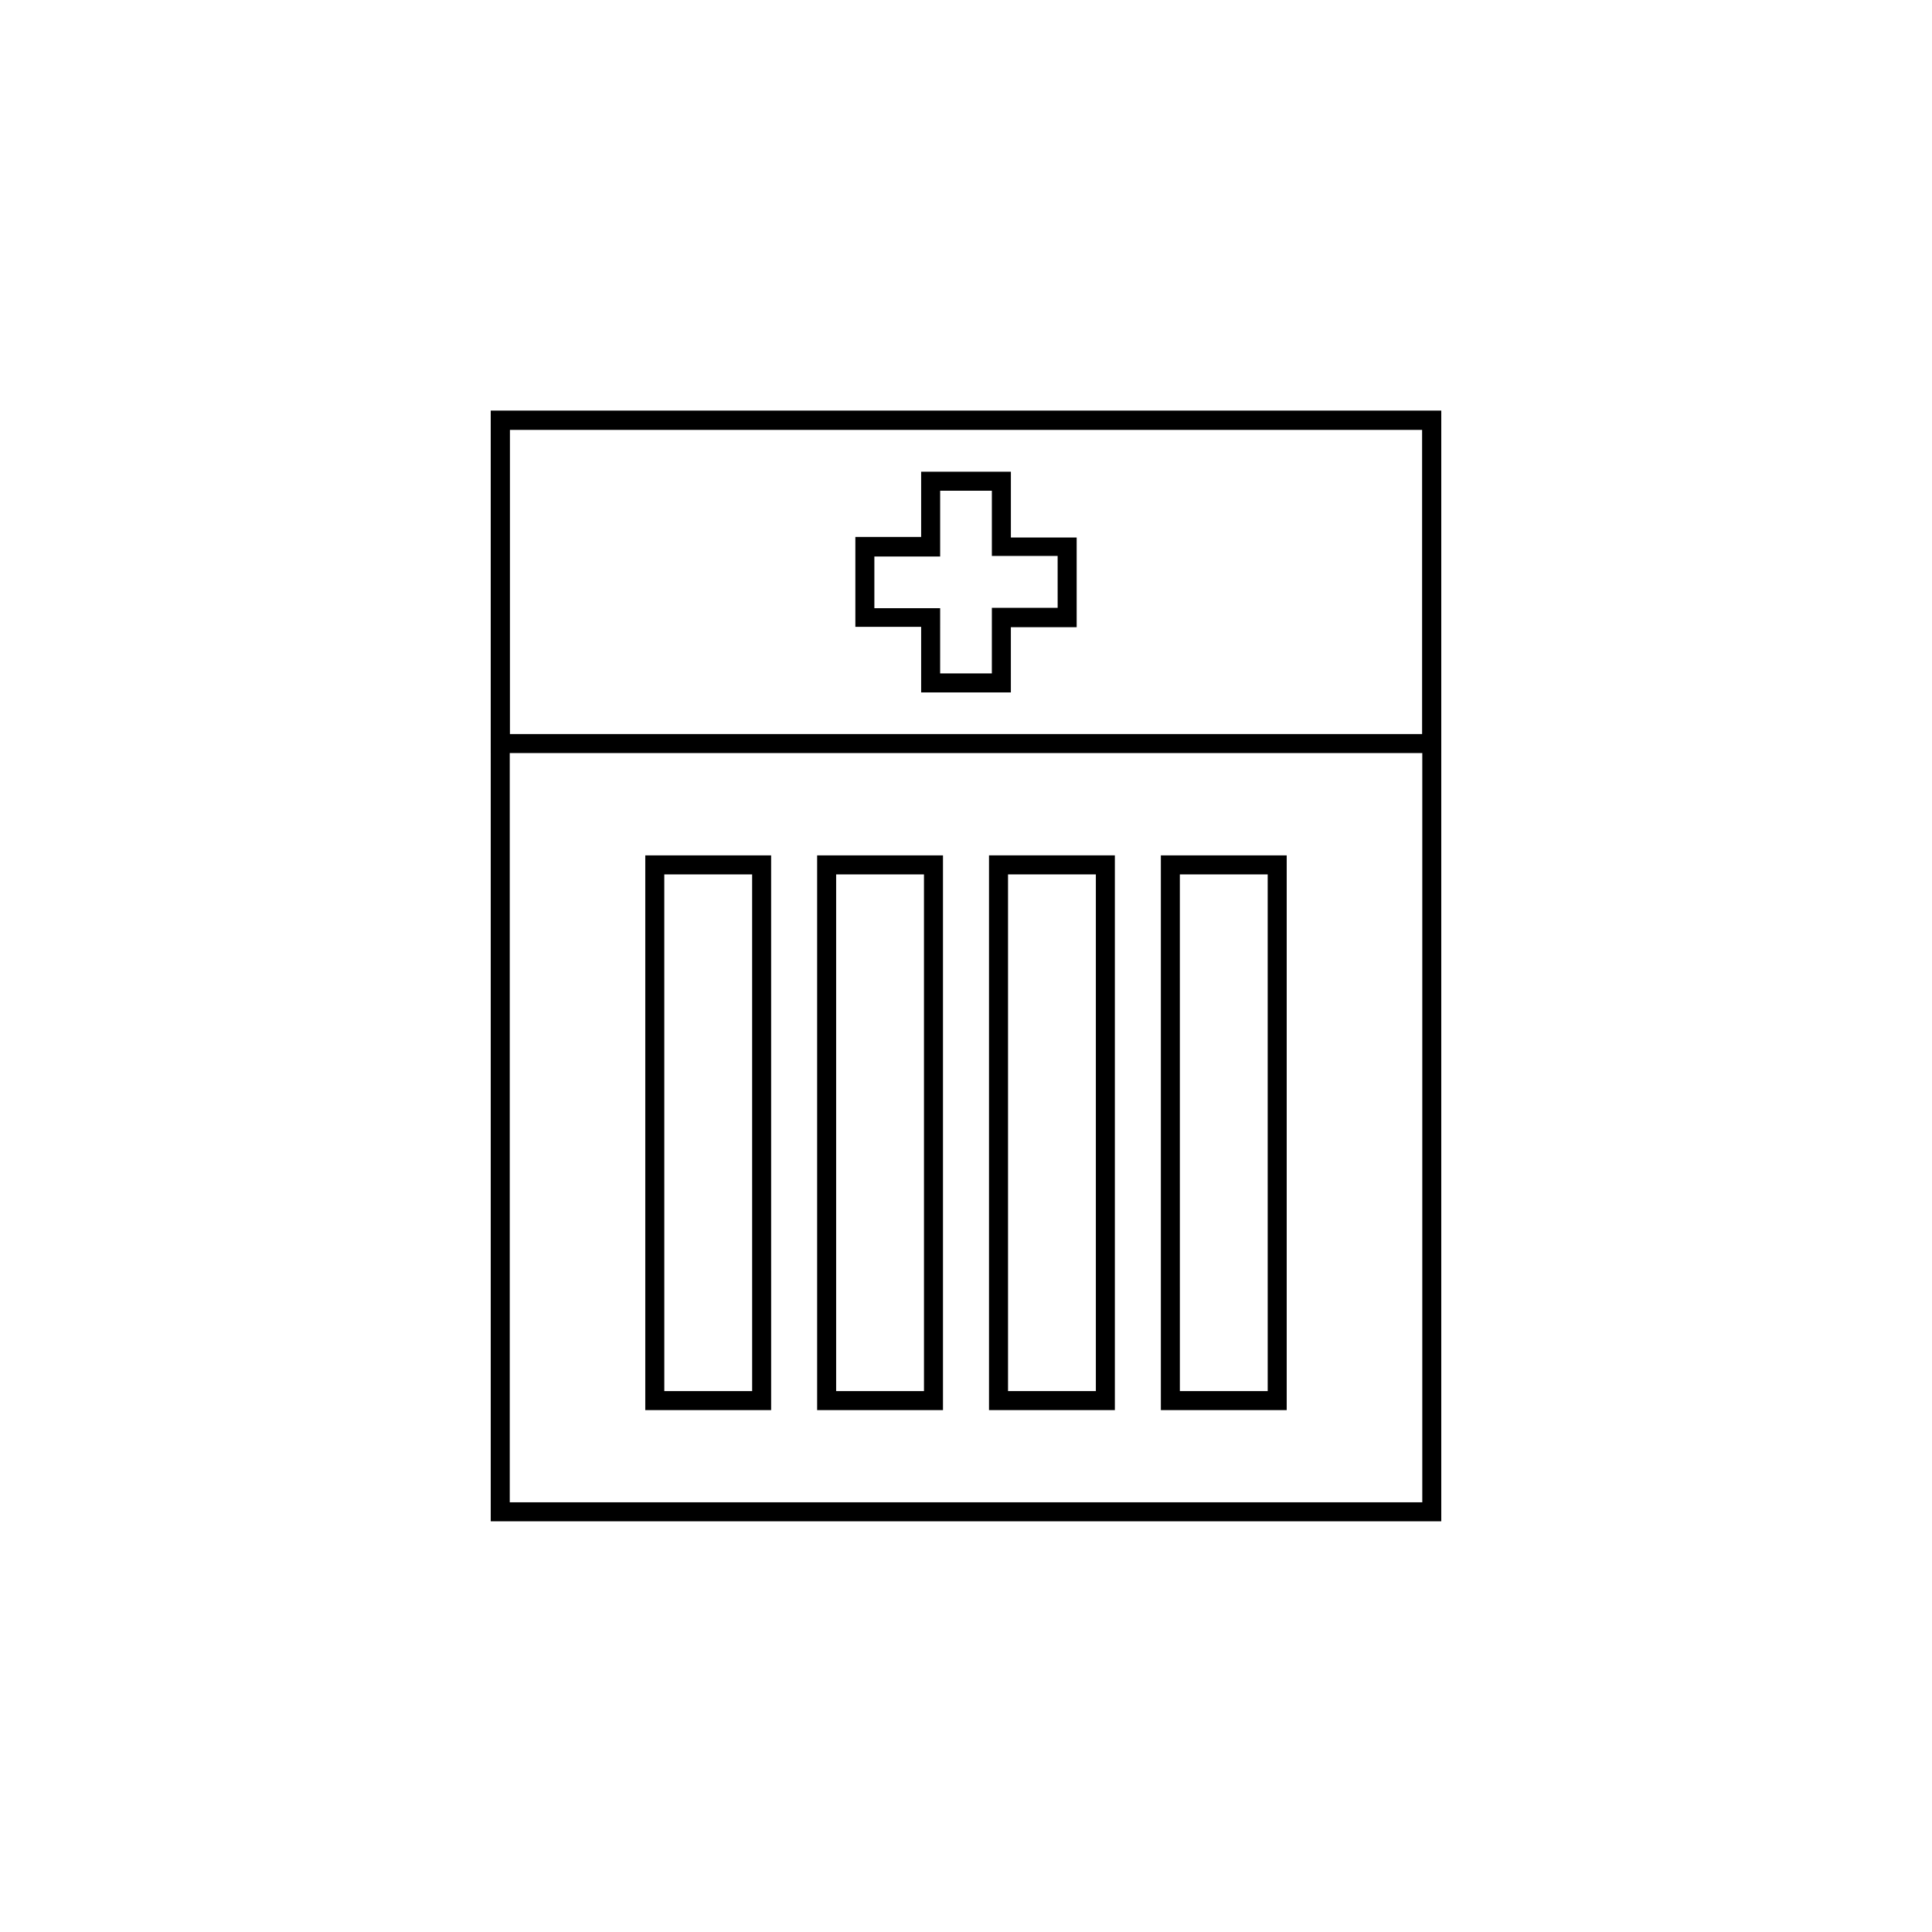
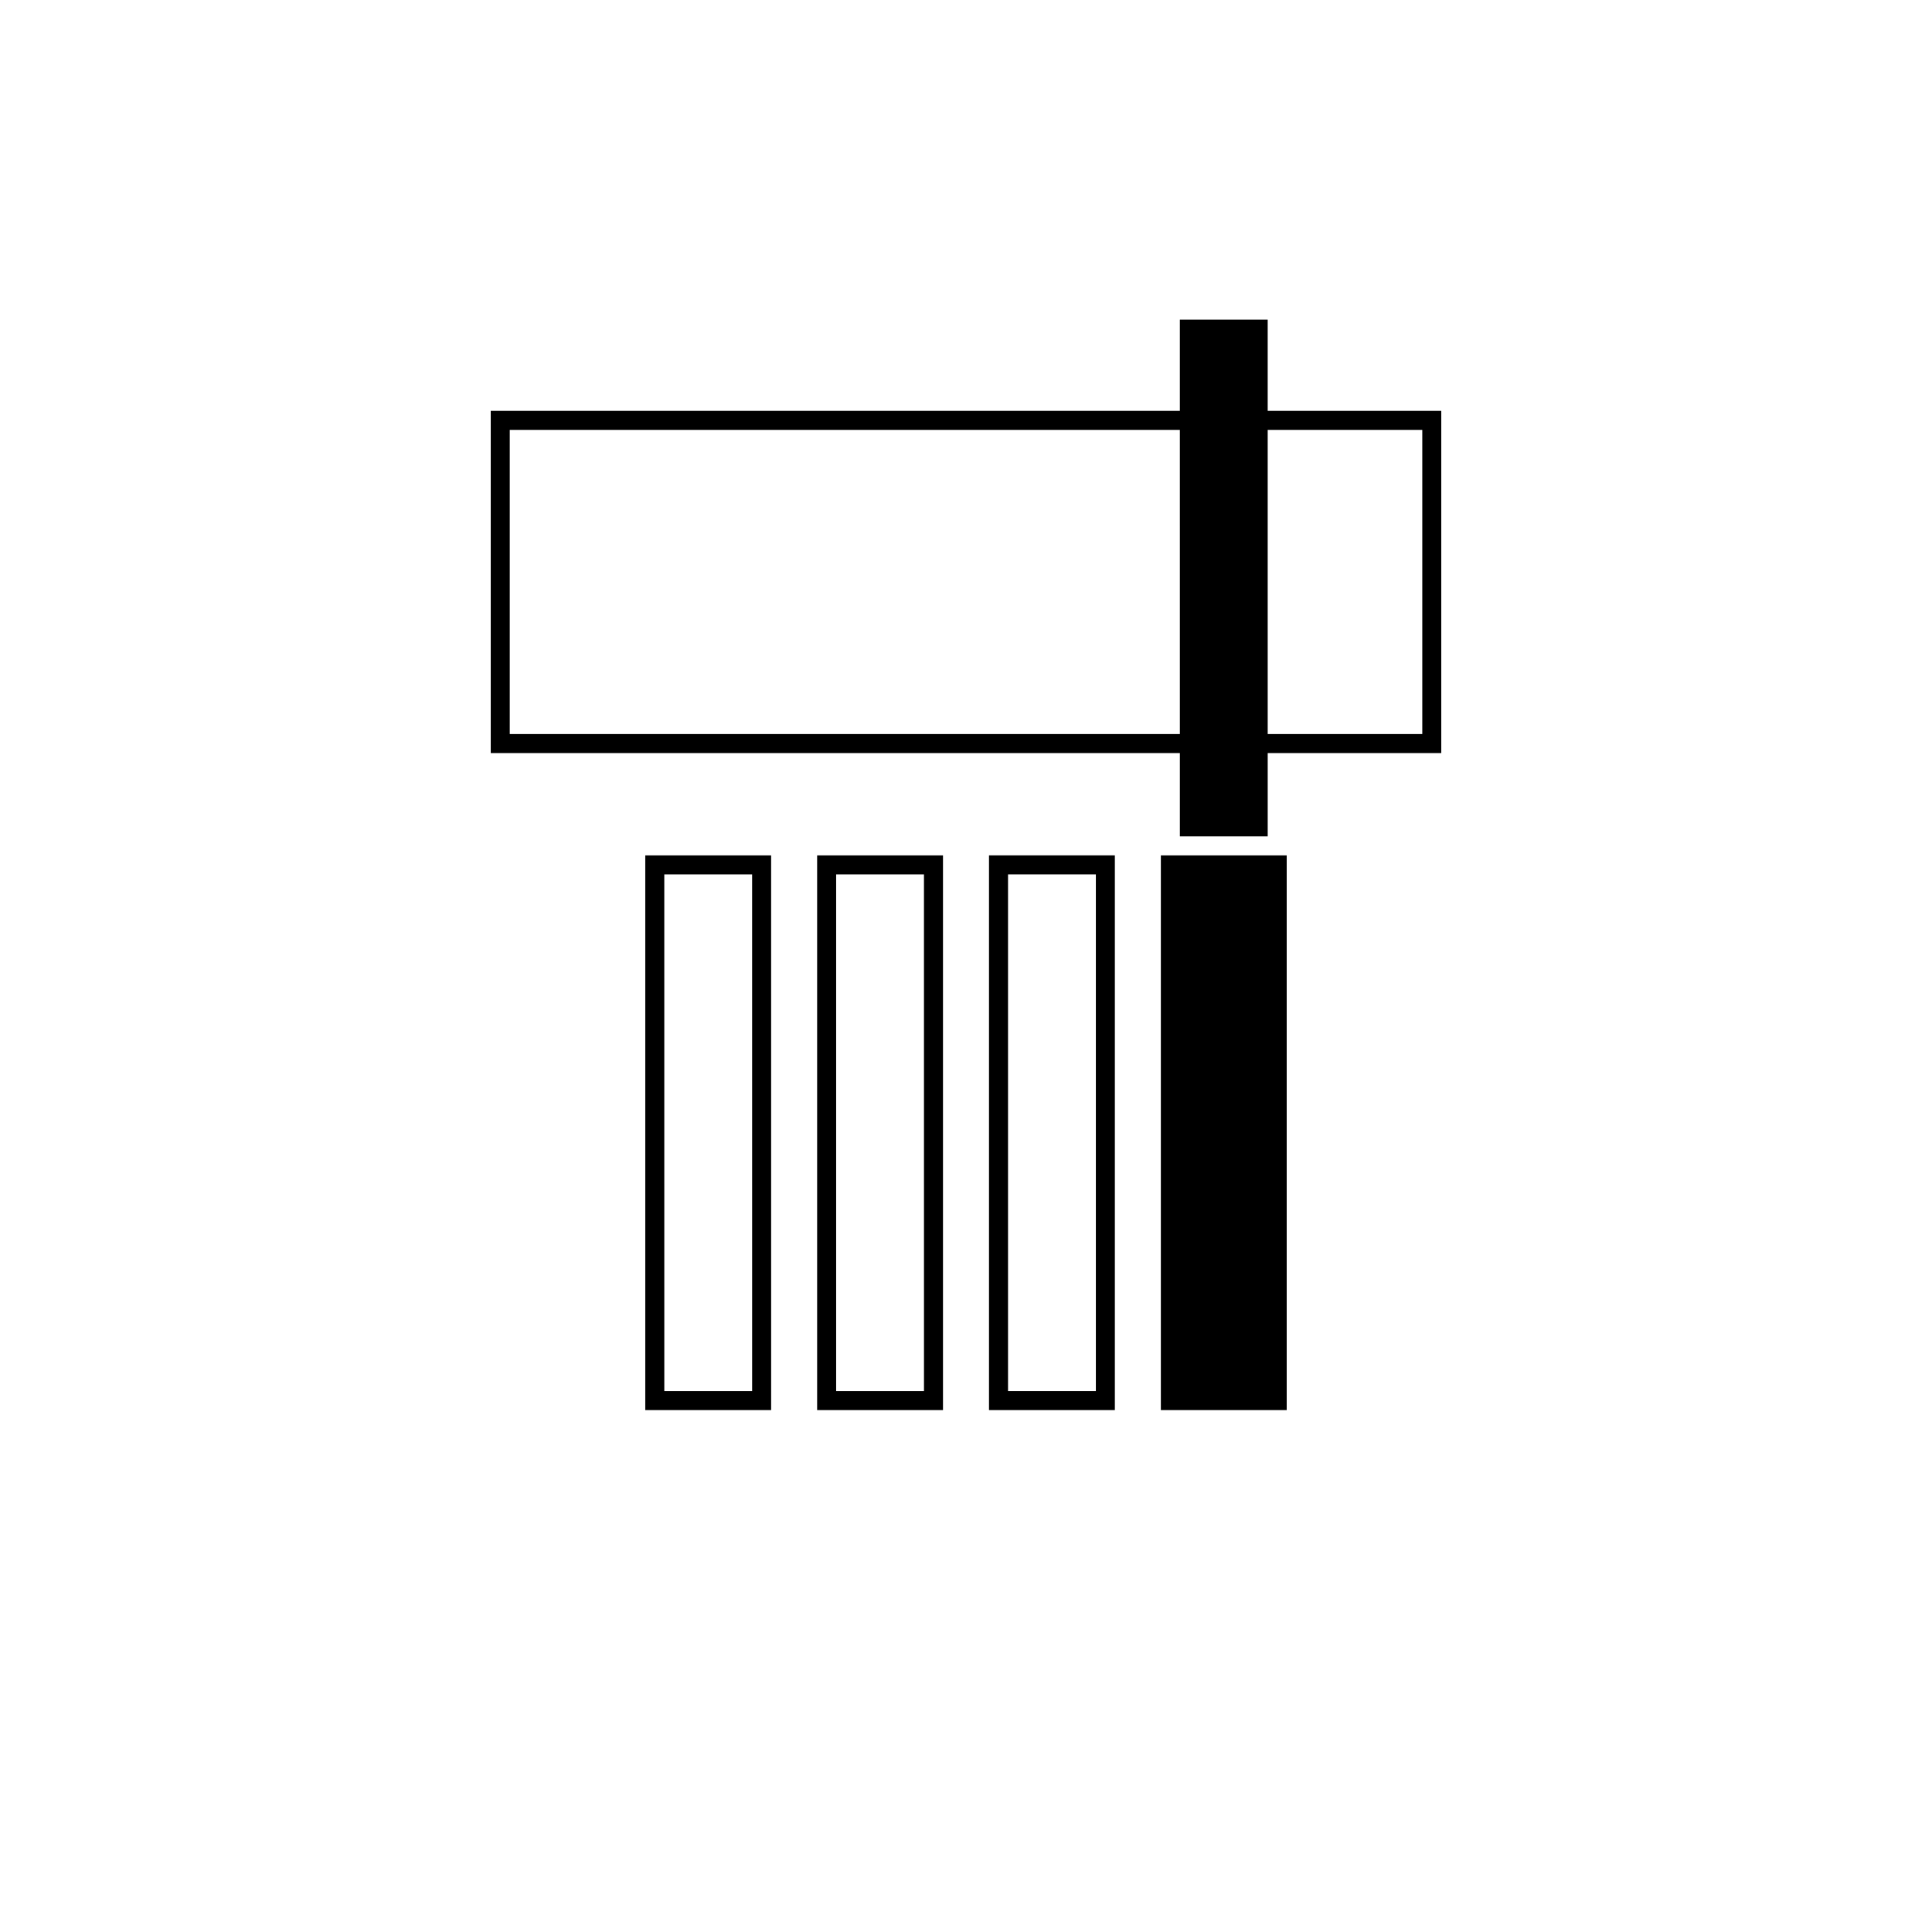
<svg xmlns="http://www.w3.org/2000/svg" fill="#000000" width="800px" height="800px" version="1.1" viewBox="144 144 512 512">
  <g>
-     <path d="m525.95 547.16h-251.9v-294.32h251.9zm-246.86-5.035h241.83v-284.25h-241.83z" />
    <path d="m525.95 343.57h-251.9v-90.688l251.9 0.004zm-246.86-5.035h241.83v-80.609h-241.83z" />
    <path d="m348.36 517.69h-33.355v-147.01h33.352zm-28.312-5.039h23.277l-0.004-136.93h-23.277z" />
    <path d="m393.9 517.69h-33.352v-147.01h33.352zm-28.312-5.039h23.277l-0.004-136.93h-23.273z" />
    <path d="m439.45 517.69h-33.352v-147.01h33.352zm-28.312-5.039h23.277v-136.93h-23.277z" />
-     <path d="m484.99 517.69h-33.352v-147.01h33.352zm-28.312-5.039h23.277l-0.004-136.93h-23.277z" />
-     <path d="m411.89 327.5h-23.777v-17.383h-17.434v-23.828h17.434v-17.281h23.781v17.434h17.434v23.781l-17.438-0.004zm-18.742-5.039h13.703l0.004-17.379h17.434l-0.004-13.754h-17.43v-17.281h-13.703v17.434l-17.434-0.004v13.703h17.434z" />
+     <path d="m484.99 517.69h-33.352v-147.01h33.352m-28.312-5.039h23.277l-0.004-136.93h-23.277z" />
  </g>
</svg>